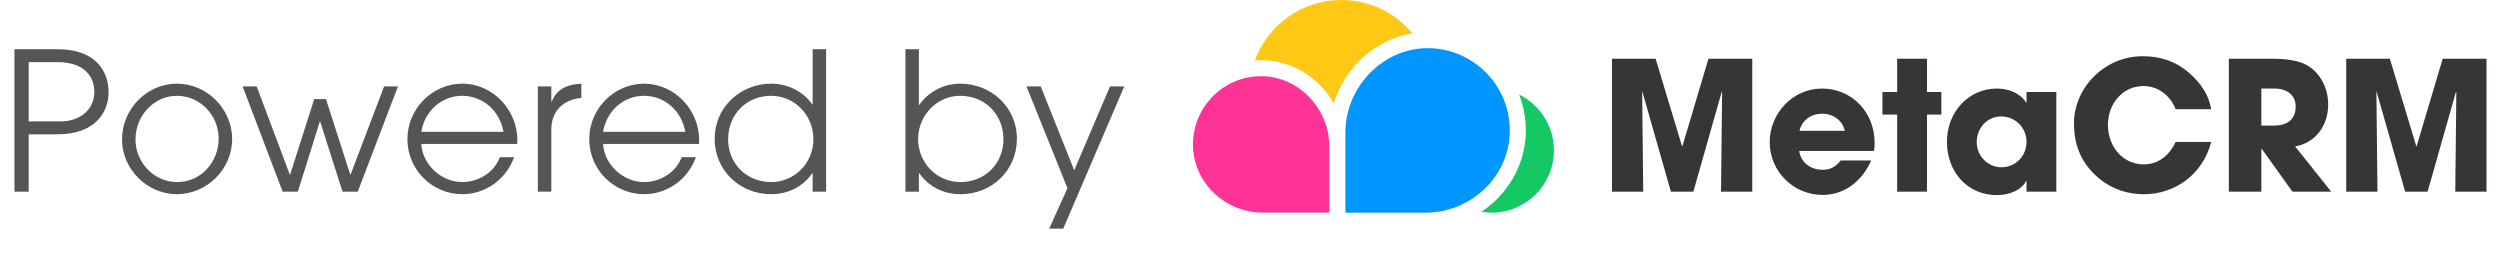
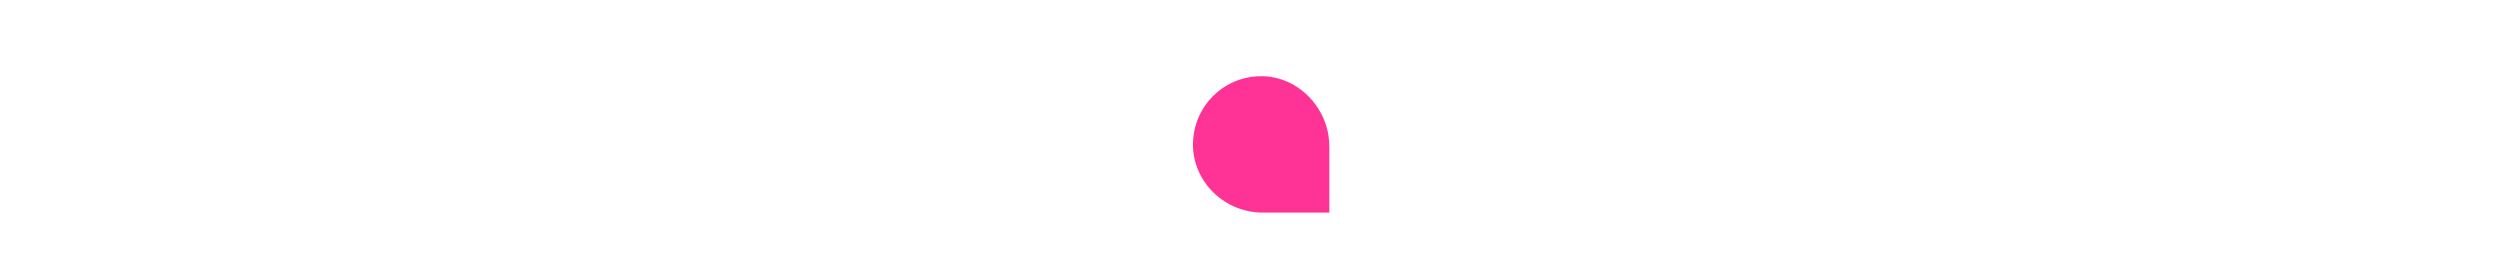
<svg xmlns="http://www.w3.org/2000/svg" width="196" height="21" viewBox="0 0 196 21" fill="none">
-   <path d="M2.249 15.028V10.53H4.498C7.547 10.53 8.513 8.719 8.513 7.224C8.513 5.685 7.593 3.858 4.513 3.858H1.132V15.028H2.249ZM2.249 9.519V4.87H4.498C6.687 4.87 7.396 6.077 7.396 7.194C7.396 8.583 6.294 9.519 4.74 9.519H2.249ZM13.869 15.225C16.193 15.225 18.201 13.293 18.201 10.892C18.201 8.583 16.269 6.56 13.869 6.56C11.529 6.56 9.567 8.523 9.567 10.953C9.567 13.247 11.529 15.225 13.869 15.225ZM13.884 14.274C12.088 14.274 10.623 12.749 10.623 10.938C10.623 9.066 12.072 7.511 13.869 7.511C15.695 7.511 17.144 9.051 17.144 10.847C17.144 12.734 15.741 14.274 13.884 14.274ZM28.047 15.028L31.201 6.772H30.114L27.488 13.685H27.458L25.556 7.768H24.635L22.748 13.685H22.718L20.122 6.772H19.02L22.16 15.028H23.352L25.073 9.534H25.103L26.854 15.028H28.047ZM40.546 11.285C40.546 11.179 40.561 11.074 40.561 10.968C40.561 8.689 38.704 6.56 36.229 6.56C33.919 6.56 31.942 8.508 31.942 10.908C31.942 13.323 33.904 15.225 36.244 15.225C38.01 15.225 39.67 14.108 40.304 12.326H39.187C38.734 13.534 37.512 14.274 36.229 14.274C34.629 14.274 33.119 12.93 33.029 11.285H40.546ZM33.029 10.334C33.315 8.628 34.689 7.511 36.229 7.511C37.859 7.511 39.172 8.674 39.474 10.334H33.029ZM43.223 15.028V10.153C43.223 8.824 44.038 7.828 45.563 7.677H45.578V6.56C44.25 6.636 43.616 7.104 43.254 7.964H43.223V6.772H42.167V15.028H43.223ZM54.8 11.285C54.8 11.179 54.815 11.074 54.815 10.968C54.815 8.689 52.958 6.56 50.483 6.56C48.173 6.56 46.196 8.508 46.196 10.908C46.196 13.323 48.158 15.225 50.498 15.225C52.264 15.225 53.924 14.108 54.558 12.326H53.441C52.989 13.534 51.766 14.274 50.483 14.274C48.883 14.274 47.373 12.93 47.283 11.285H54.8ZM47.283 10.334C47.57 8.628 48.943 7.511 50.483 7.511C52.113 7.511 53.426 8.674 53.728 10.334H47.283ZM64.768 15.028V3.858H63.712V8.191H63.681C62.972 7.164 61.749 6.56 60.466 6.56C58.051 6.56 56.029 8.402 56.029 10.877C56.029 13.353 57.991 15.225 60.466 15.225C61.749 15.225 62.957 14.651 63.681 13.579H63.712V15.028H64.768ZM60.466 14.274C58.504 14.274 57.085 12.809 57.085 10.923C57.085 8.975 58.519 7.511 60.451 7.511C62.338 7.511 63.772 9.066 63.772 10.908C63.772 12.779 62.293 14.274 60.466 14.274ZM72.042 15.028V13.579H72.073C72.812 14.651 74.005 15.225 75.288 15.225C77.793 15.225 79.725 13.338 79.725 10.877C79.725 8.402 77.703 6.56 75.288 6.56C73.959 6.56 72.782 7.209 72.073 8.221H72.042V3.858H70.986V15.028H72.042ZM78.669 10.923C78.669 12.809 77.25 14.274 75.288 14.274C73.431 14.274 71.982 12.749 71.982 10.908C71.982 9.036 73.461 7.511 75.273 7.511C77.235 7.511 78.669 8.975 78.669 10.923ZM83.358 17.927L88.143 6.772H87.026L84.218 13.353L81.592 6.772H80.475L83.69 14.757L82.256 17.927H83.358Z" fill="#555555" />
-   <path d="M110.735 2.62C108.653 2.955 106.755 4.194 105.534 6.05C105.111 6.693 104.787 7.378 104.568 8.095C104.503 7.976 104.433 7.86 104.356 7.748C103.129 5.885 101.126 4.76 98.986 4.723H98.874C98.704 4.723 98.538 4.73 98.373 4.746C99.386 1.975 102.046 0 105.164 0C107.405 0 109.41 1.02 110.735 2.618V2.62Z" fill="#FFC814" />
-   <path d="M121.829 11.794C121.829 14.488 119.647 16.671 116.952 16.671C116.675 16.671 116.405 16.647 116.14 16.605C118.203 15.238 119.582 12.944 119.624 10.35C119.642 9.33 119.458 8.333 119.1 7.413C120.716 8.21 121.829 9.872 121.829 11.794Z" fill="#14C864" />
-   <path d="M118.369 10.331C118.327 12.879 116.764 15.036 114.577 16.051C113.715 16.452 112.768 16.671 111.771 16.671H105.48V10.38C105.48 9.06 105.881 7.798 106.582 6.743C107.672 5.087 109.477 3.925 111.522 3.789C111.622 3.783 111.717 3.778 111.817 3.778C114.223 3.736 116.333 5.021 117.472 6.943C118.061 7.933 118.385 9.095 118.369 10.334V10.331Z" fill="#0096FF" />
  <path d="M104.219 11.452V16.669H99.007C96.065 16.669 93.582 14.351 93.529 11.41C93.487 8.704 95.45 6.445 98.033 6.039C98.334 5.993 98.646 5.97 98.965 5.974C100.763 6.004 102.356 6.994 103.303 8.438C103.881 9.312 104.216 10.355 104.216 11.452H104.219Z" fill="#FF3296" />
-   <path d="M137.378 15.028V4.605H133.942L131.899 11.465H131.871L129.8 4.605H126.378V15.028H128.829L128.744 7.127L130.998 15.028H132.758L134.984 7.197L135.012 7.225L134.927 15.028H137.378ZM146.915 11.831C146.957 11.62 146.971 11.437 146.971 11.211C146.971 8.789 145.182 6.943 142.844 6.943C140.548 6.943 138.745 8.887 138.745 11.141C138.745 13.465 140.633 15.282 142.886 15.282C144.534 15.282 145.957 14.282 146.703 12.578H144.309C143.928 13.07 143.52 13.31 142.886 13.31C141.928 13.31 141.182 12.718 141.055 11.831H146.915ZM141.083 10.253C141.266 9.422 141.999 8.915 142.844 8.915C143.745 8.915 144.45 9.451 144.633 10.253H141.083ZM151.076 15.028V8.986H152.203V7.211H151.076V4.605H148.738V7.211H147.583V8.986H148.738V15.028H151.076ZM161.217 15.028V7.211H158.879V8.042H158.851C158.4 7.324 157.513 6.943 156.555 6.943C154.315 6.943 152.639 8.803 152.639 11.113C152.639 13.479 154.245 15.296 156.555 15.296C157.583 15.296 158.513 14.873 158.851 14.183H158.879V15.028H161.217ZM156.921 13.113C155.836 13.113 154.977 12.225 154.977 11.141C154.977 10.014 155.822 9.127 156.893 9.127C157.991 9.127 158.879 10.014 158.879 11.113C158.879 12.239 158.02 13.113 156.921 13.113ZM173.36 8.563C173.177 7.493 172.585 6.535 171.599 5.69C170.557 4.802 169.402 4.408 167.965 4.408C164.979 4.408 162.599 6.901 162.599 9.662C162.599 11.239 163.078 12.563 164.204 13.662C165.275 14.718 166.641 15.226 168.092 15.226C170.557 15.226 172.712 13.634 173.36 11.127H170.571C170.022 12.296 169.12 12.887 168.064 12.887C166.416 12.887 165.261 11.479 165.261 9.789C165.261 8.169 166.388 6.746 168.05 6.746C169.134 6.746 170.12 7.422 170.571 8.563H173.36ZM182.769 15.028L179.938 11.479C181.544 11.197 182.53 9.845 182.53 8.197C182.53 6.718 181.741 5.493 180.614 4.986C180.065 4.746 179.234 4.605 178.149 4.605H174.741V15.028H177.29V11.662H177.318L179.727 15.028H182.769ZM177.29 9.845V6.943H178.304C179.304 6.943 179.98 7.45 179.98 8.352C179.98 9.352 179.332 9.845 178.276 9.845H177.29ZM194.943 15.028V4.605H191.506L189.464 11.465H189.436L187.365 4.605H183.943V15.028H186.394L186.309 7.127L188.563 15.028H190.323L192.549 7.197L192.577 7.225L192.492 15.028H194.943Z" fill="#383538" />
</svg>